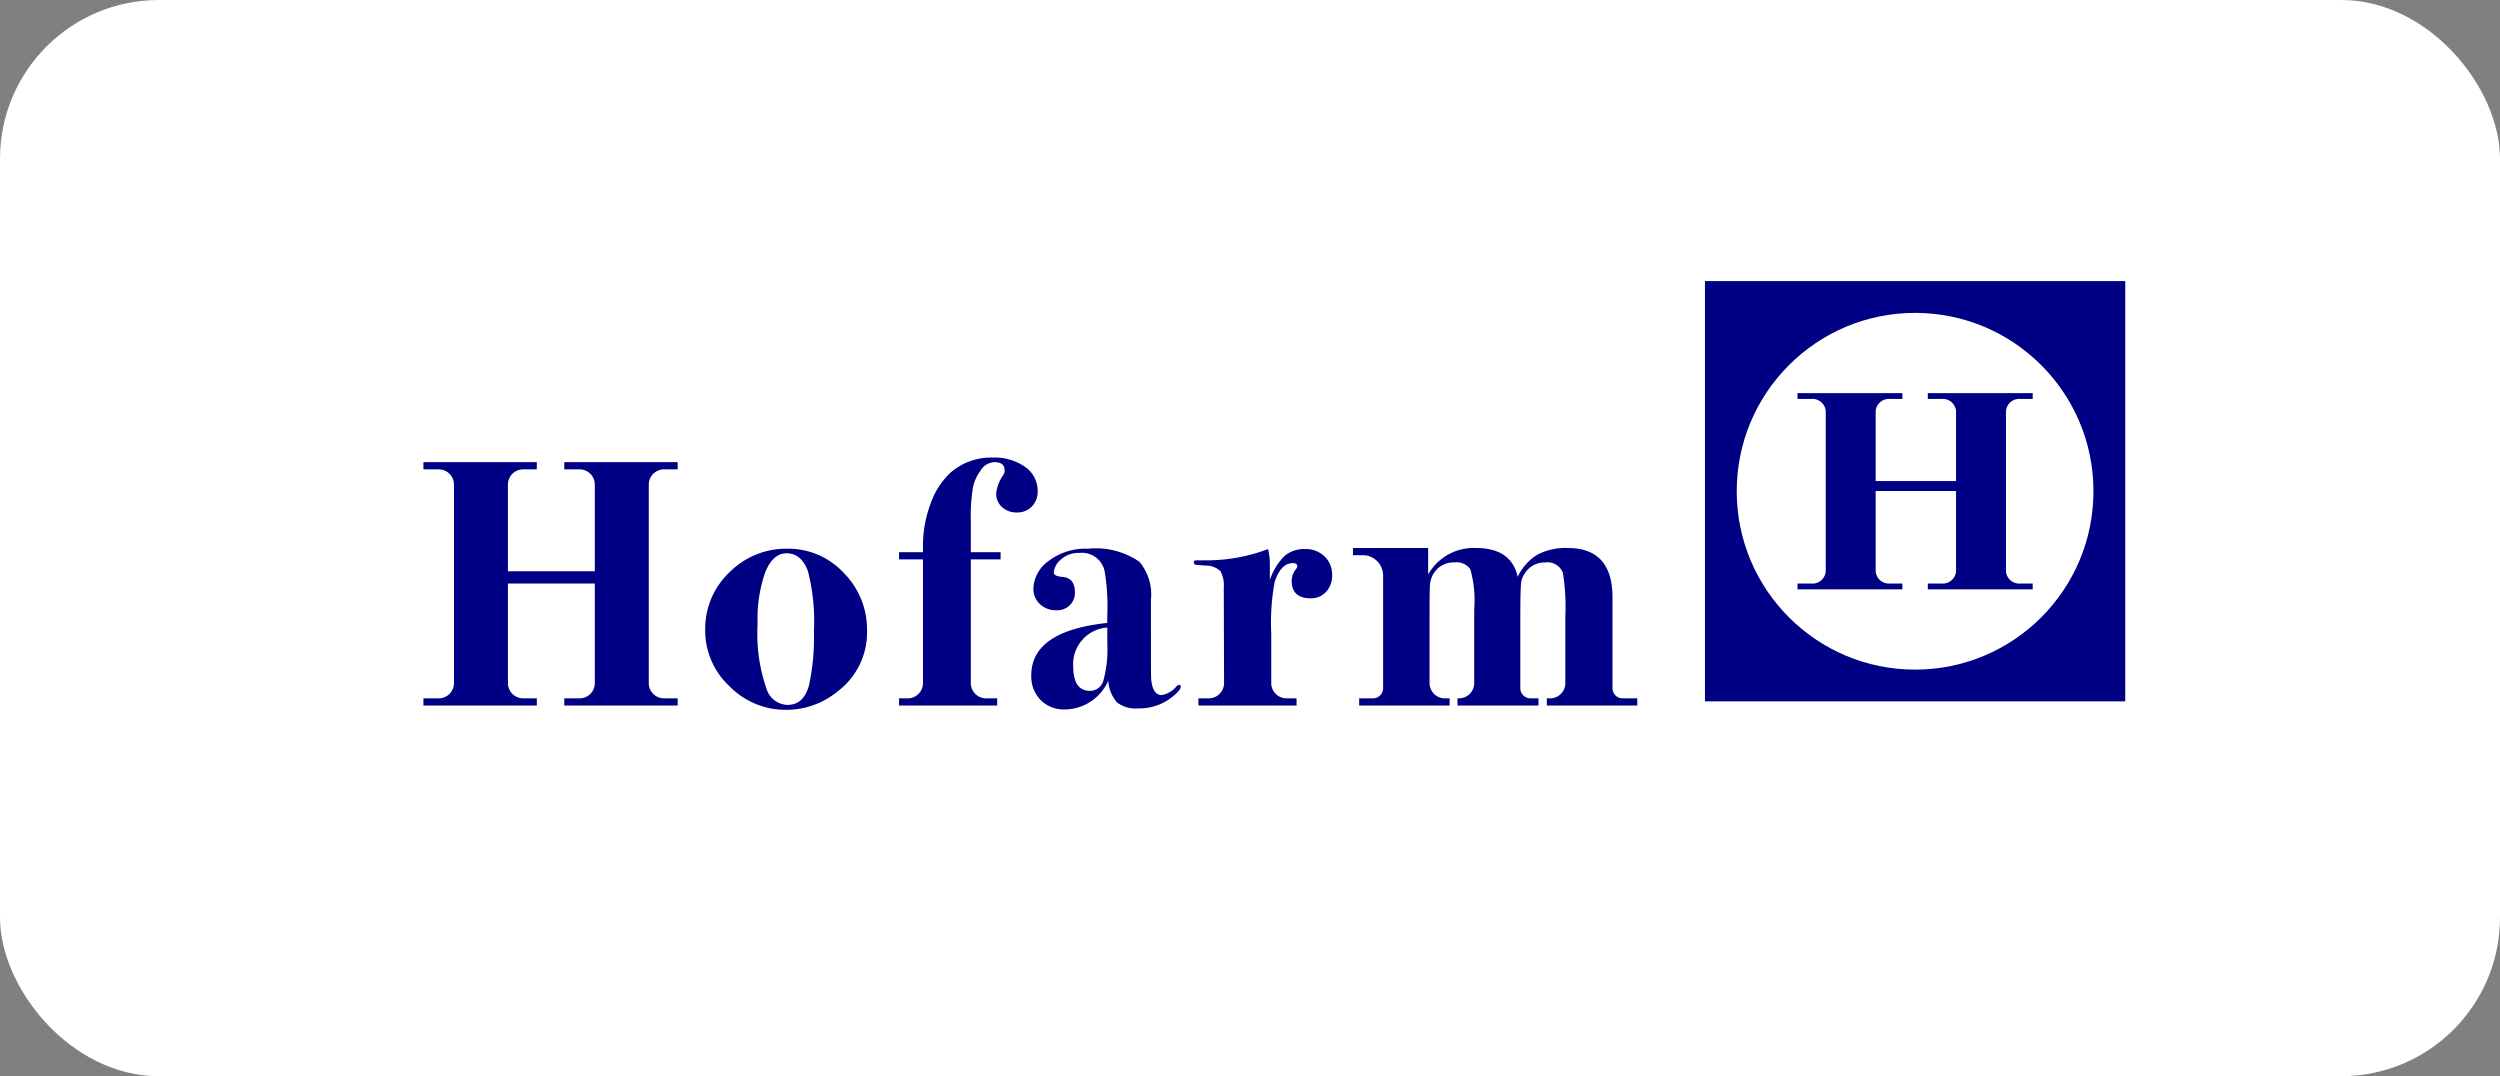
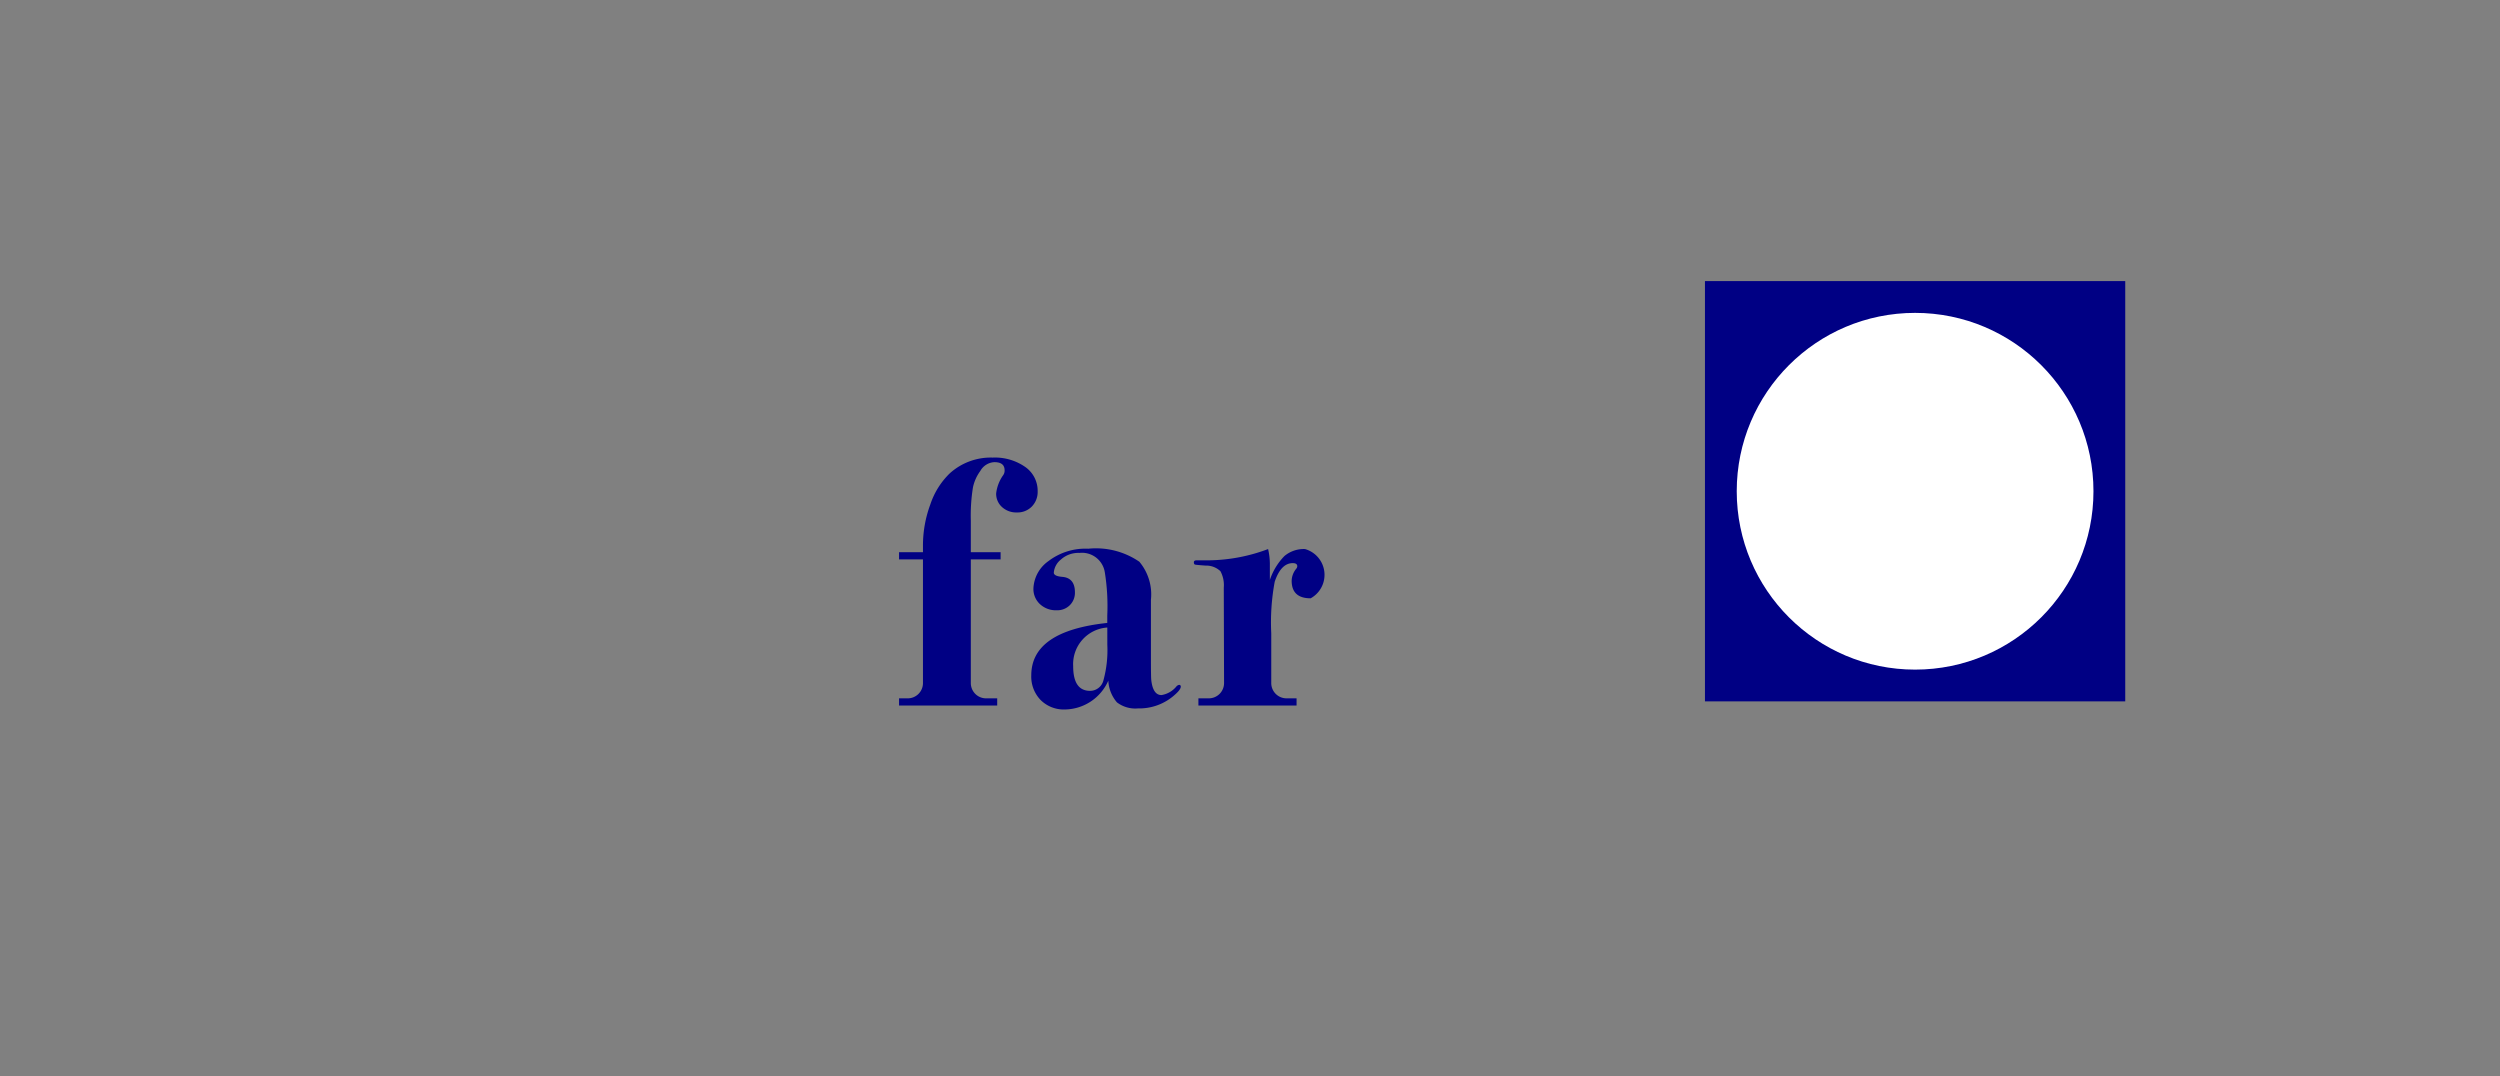
<svg xmlns="http://www.w3.org/2000/svg" id="Layer_1" data-name="Layer 1" viewBox="0 0 157.441 67.775">
  <rect x="0" y="0" width="157.441" height="67.775" fill="#808080" stroke="none" />
  <defs>
    <style>.cls-1{fill:#fff;}.cls-2{fill:#000084;}</style>
  </defs>
-   <rect class="cls-1" width="157.441" height="67.775" rx="10" />
  <rect class="cls-2" x="107.372" y="17.702" width="26.468" height="26.468" />
  <circle class="cls-1" cx="120.606" cy="30.937" r="11.233" />
-   <path class="cls-2" d="M49.596,34.556A5.033,5.033,0,0,0,45.929,36.051a4.897,4.897,0,0,0-1.518,3.622,4.796,4.796,0,0,0,1.518,3.534,4.955,4.955,0,0,0,3.6,1.495,5.074,5.074,0,0,0,3.212-1.152,4.642,4.642,0,0,0,1.861-3.833,5.046,5.046,0,0,0-1.473-3.645A4.752,4.752,0,0,0,49.596,34.556Zm1.353,8.596q-.33,1.241-1.365,1.241a1.429,1.429,0,0,1-1.299-.975,10.543,10.543,0,0,1-.573-4.121,8.878,8.878,0,0,1,.484-3.268q.484-1.185,1.343-1.185.924,0,1.343,1.13A12.621,12.621,0,0,1,51.258,39.74,14.307,14.307,0,0,1,50.95,43.152Z" />
  <path class="cls-2" d="M65.348,30.944a1.834,1.834,0,0,0-.787-1.54,3.341,3.341,0,0,0-2.049-.587,3.845,3.845,0,0,0-2.703.997,4.851,4.851,0,0,0-1.219,1.95,7.442,7.442,0,0,0-.465,2.592v.421H56.619v.453h1.506v7.789a.961.961,0,0,1-.961.961h-.545v.453h6.181v-.453h-.7a.961.961,0,0,1-.961-.961v-7.789h1.876V34.777H61.139V32.805a11.206,11.206,0,0,1,.133-2.105,2.684,2.684,0,0,1,.465-1.041,1.072,1.072,0,0,1,.886-.554q.642,0,.643.509a.487.487,0,0,1-.089.31,2.477,2.477,0,0,0-.443,1.152,1.122,1.122,0,0,0,.366.853,1.319,1.319,0,0,0,.942.343,1.254,1.254,0,0,0,.942-.376A1.312,1.312,0,0,0,65.348,30.944Z" />
  <path class="cls-2" d="M74.254,43.13a.305.305,0,0,0-.177.111,1.529,1.529,0,0,1-.931.532q-.532,0-.642-.931-.022-.177-.022-1.285V37.768a3.198,3.198,0,0,0-.731-2.393,4.833,4.833,0,0,0-3.213-.819,3.842,3.842,0,0,0-2.504.775,2.221,2.221,0,0,0-.953,1.728,1.298,1.298,0,0,0,.41.986,1.469,1.469,0,0,0,1.052.388,1.124,1.124,0,0,0,.831-.321,1.097,1.097,0,0,0,.321-.809q0-.908-.798-.975-.532-.044-.532-.266a1.175,1.175,0,0,1,.443-.82,1.634,1.634,0,0,1,1.174-.421,1.454,1.454,0,0,1,1.573,1.108l.022.111a13.425,13.425,0,0,1,.155,2.725v.465q-4.785.51-4.786,3.301a2.119,2.119,0,0,0,.587,1.551,2.061,2.061,0,0,0,1.54.598,3.028,3.028,0,0,0,2.725-1.817,2.259,2.259,0,0,0,.543,1.369,1.896,1.896,0,0,0,1.318.381,3.338,3.338,0,0,0,2.348-.877q.354-.315.354-.495A.099.099,0,0,0,74.254,43.13ZM69.735,40.604a7.204,7.204,0,0,1-.244,2.238.866.866,0,0,1-.842.665q-1.064,0-1.064-1.551a2.311,2.311,0,0,1,2.149-2.437Z" />
-   <path class="cls-2" d="M82.186,34.578a1.891,1.891,0,0,0-1.296.438,3.921,3.921,0,0,0-.919,1.511V35.597a4.231,4.231,0,0,0-.111-1.019,10.903,10.903,0,0,1-3.678.709h-.82c-.118,0-.177.042-.177.125,0,.083.026.131.078.145q.077.021.654.062a1.298,1.298,0,0,1,.942.354,1.851,1.851,0,0,1,.21,1.038l.018,6.004a.961.961,0,0,1-.961.964h-.654v.453h6.181v-.453H81.02a.961.961,0,0,1-.961-.961v-3.135a14.016,14.016,0,0,1,.218-3.248q.394-1.171,1.137-1.171.284,0,.284.199a.273.273,0,0,1-.066.155,1.237,1.237,0,0,0-.288.753q0,1.108,1.196,1.108a1.263,1.263,0,0,0,.975-.41,1.495,1.495,0,0,0,.377-1.053,1.573,1.573,0,0,0-.476-1.174A1.687,1.687,0,0,0,82.186,34.578Z" />
-   <path class="cls-2" d="M102.19,43.98a.641.641,0,0,1-.641-.641v-5.712q0-3.115-2.809-3.115a3.837,3.837,0,0,0-1.924.42,3.306,3.306,0,0,0-1.238,1.396q-.398-1.816-2.632-1.817a3.306,3.306,0,0,0-3.007,1.662V34.737h-0v-.226h-4.733v.453h.616a1.282,1.282,0,0,1,1.282,1.282V43.339a.641.641,0,0,1-.641.641h-.866v.453h5.695v-.453h-.303a.961.961,0,0,1-.961-.961V38.515q0-1.447.033-1.748a1.617,1.617,0,0,1,.188-.59,1.462,1.462,0,0,1,1.351-.757,1.044,1.044,0,0,1,.997.433,7.229,7.229,0,0,1,.244,2.521v4.645a.961.961,0,0,1-.961.961h-.091v.453h5.098v-.453h-.502a.641.641,0,0,1-.641-.641V39.071q0-1.87.045-2.293a1.248,1.248,0,0,1,.223-.645,1.471,1.471,0,0,1,1.295-.712,1.034,1.034,0,0,1,1.116.647,13.262,13.262,0,0,1,.156,2.767v4.184a.961.961,0,0,1-.961.961H97.413v.453h5.696v-.453Z" />
-   <path class="cls-2" d="M37.459,29.105h-1.923V29.558h.962a.961.961,0,0,1,.961.961v5.457H31.987V30.519a.961.961,0,0,1,.961-.961h.858v-.453H26.666V29.558h.962a.961.961,0,0,1,.961.961V43.019a.961.961,0,0,1-.961.961h-.962v.453h7.141v-.453h-.858a.961.961,0,0,1-.961-.961V36.749h5.472v6.27a.961.961,0,0,1-.961.961h-.962v.453h7.141v-.453H41.819a.961.961,0,0,1-.961-.961V30.519a.961.961,0,0,1,.961-.961h.858v-.453H37.459Z" />
-   <path class="cls-2" d="M123.185,24.757h-1.779v.365h.89a.838.838,0,0,1,.889.775v4.4h-5.062V25.897a.838.838,0,0,1,.889-.775h.794v-.365h-6.606v.365h.89a.838.838,0,0,1,.889.775V35.976a.838.838,0,0,1-.889.775h-.89v.365h6.606v-.365h-.794a.838.838,0,0,1-.889-.775V30.921h5.062V35.976a.838.838,0,0,1-.889.775h-.89v.365h6.606v-.365h-.794a.838.838,0,0,1-.889-.775V25.897a.838.838,0,0,1,.889-.775h.794v-.365h-4.827Z" />
+   <path class="cls-2" d="M82.186,34.578a1.891,1.891,0,0,0-1.296.438,3.921,3.921,0,0,0-.919,1.511V35.597a4.231,4.231,0,0,0-.111-1.019,10.903,10.903,0,0,1-3.678.709h-.82c-.118,0-.177.042-.177.125,0,.083.026.131.078.145q.077.021.654.062a1.298,1.298,0,0,1,.942.354,1.851,1.851,0,0,1,.21,1.038l.018,6.004a.961.961,0,0,1-.961.964h-.654v.453h6.181v-.453H81.02a.961.961,0,0,1-.961-.961v-3.135a14.016,14.016,0,0,1,.218-3.248q.394-1.171,1.137-1.171.284,0,.284.199a.273.273,0,0,1-.066.155,1.237,1.237,0,0,0-.288.753q0,1.108,1.196,1.108A1.687,1.687,0,0,0,82.186,34.578Z" />
</svg>